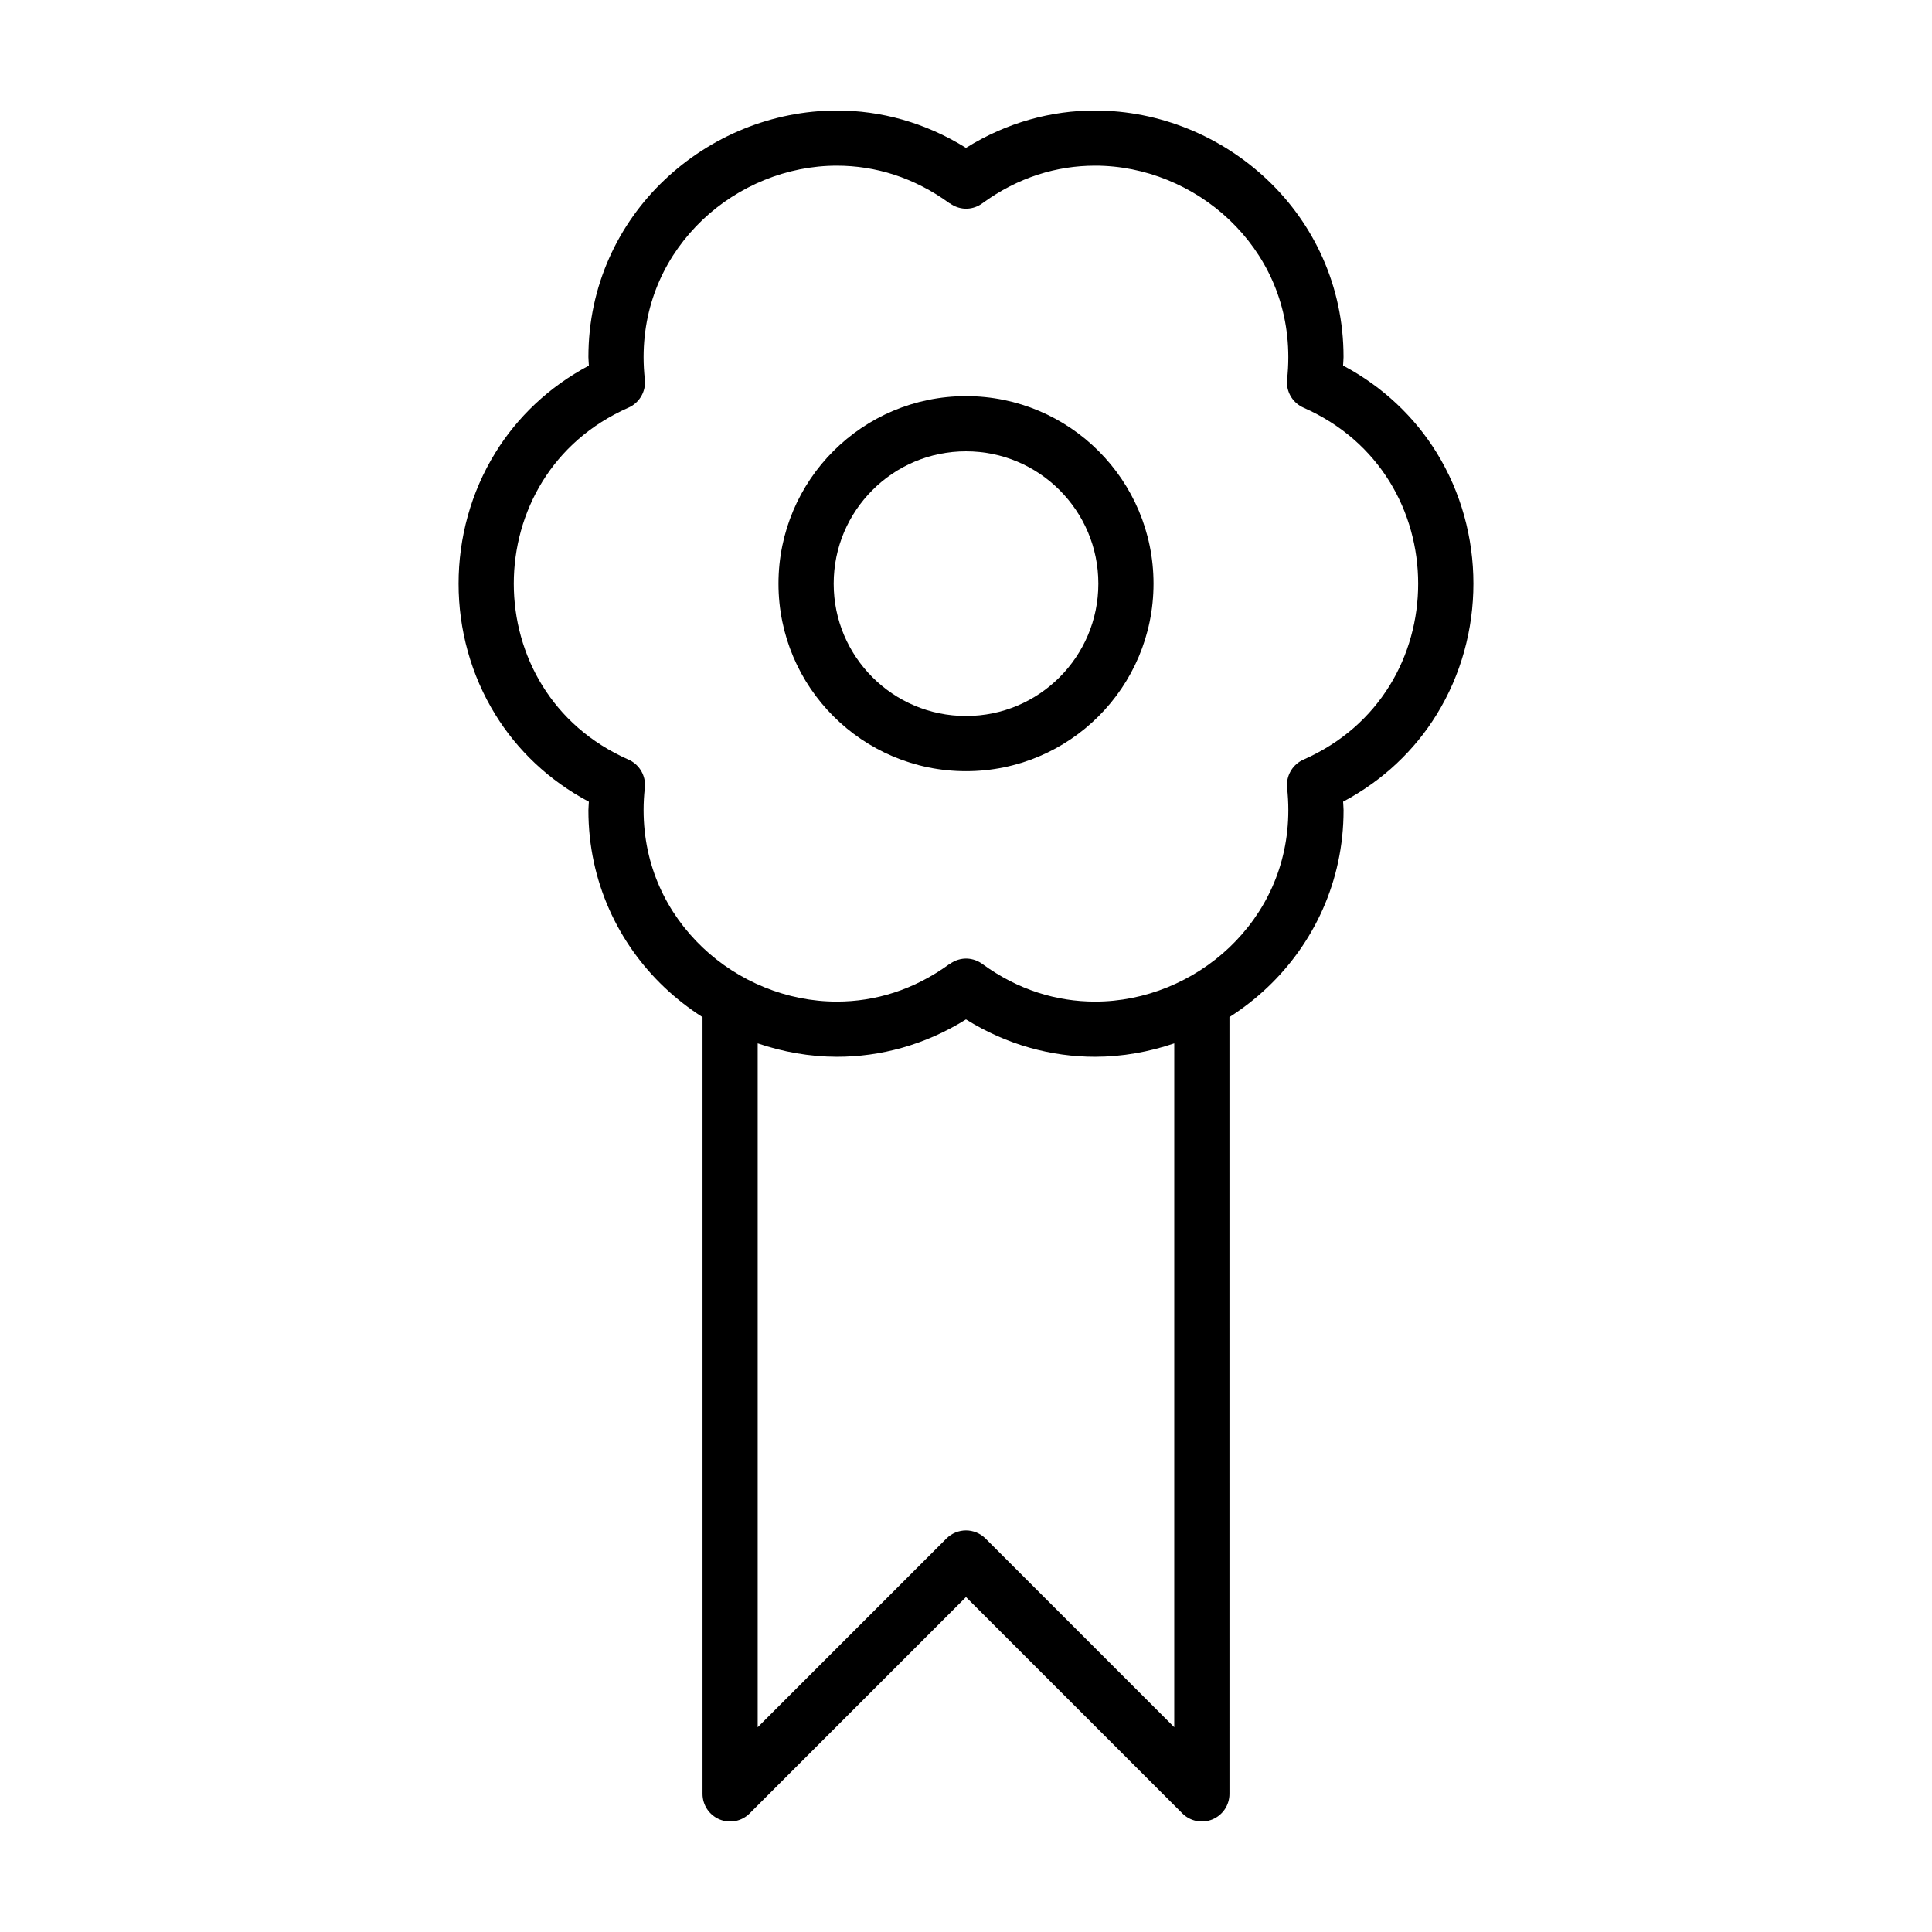
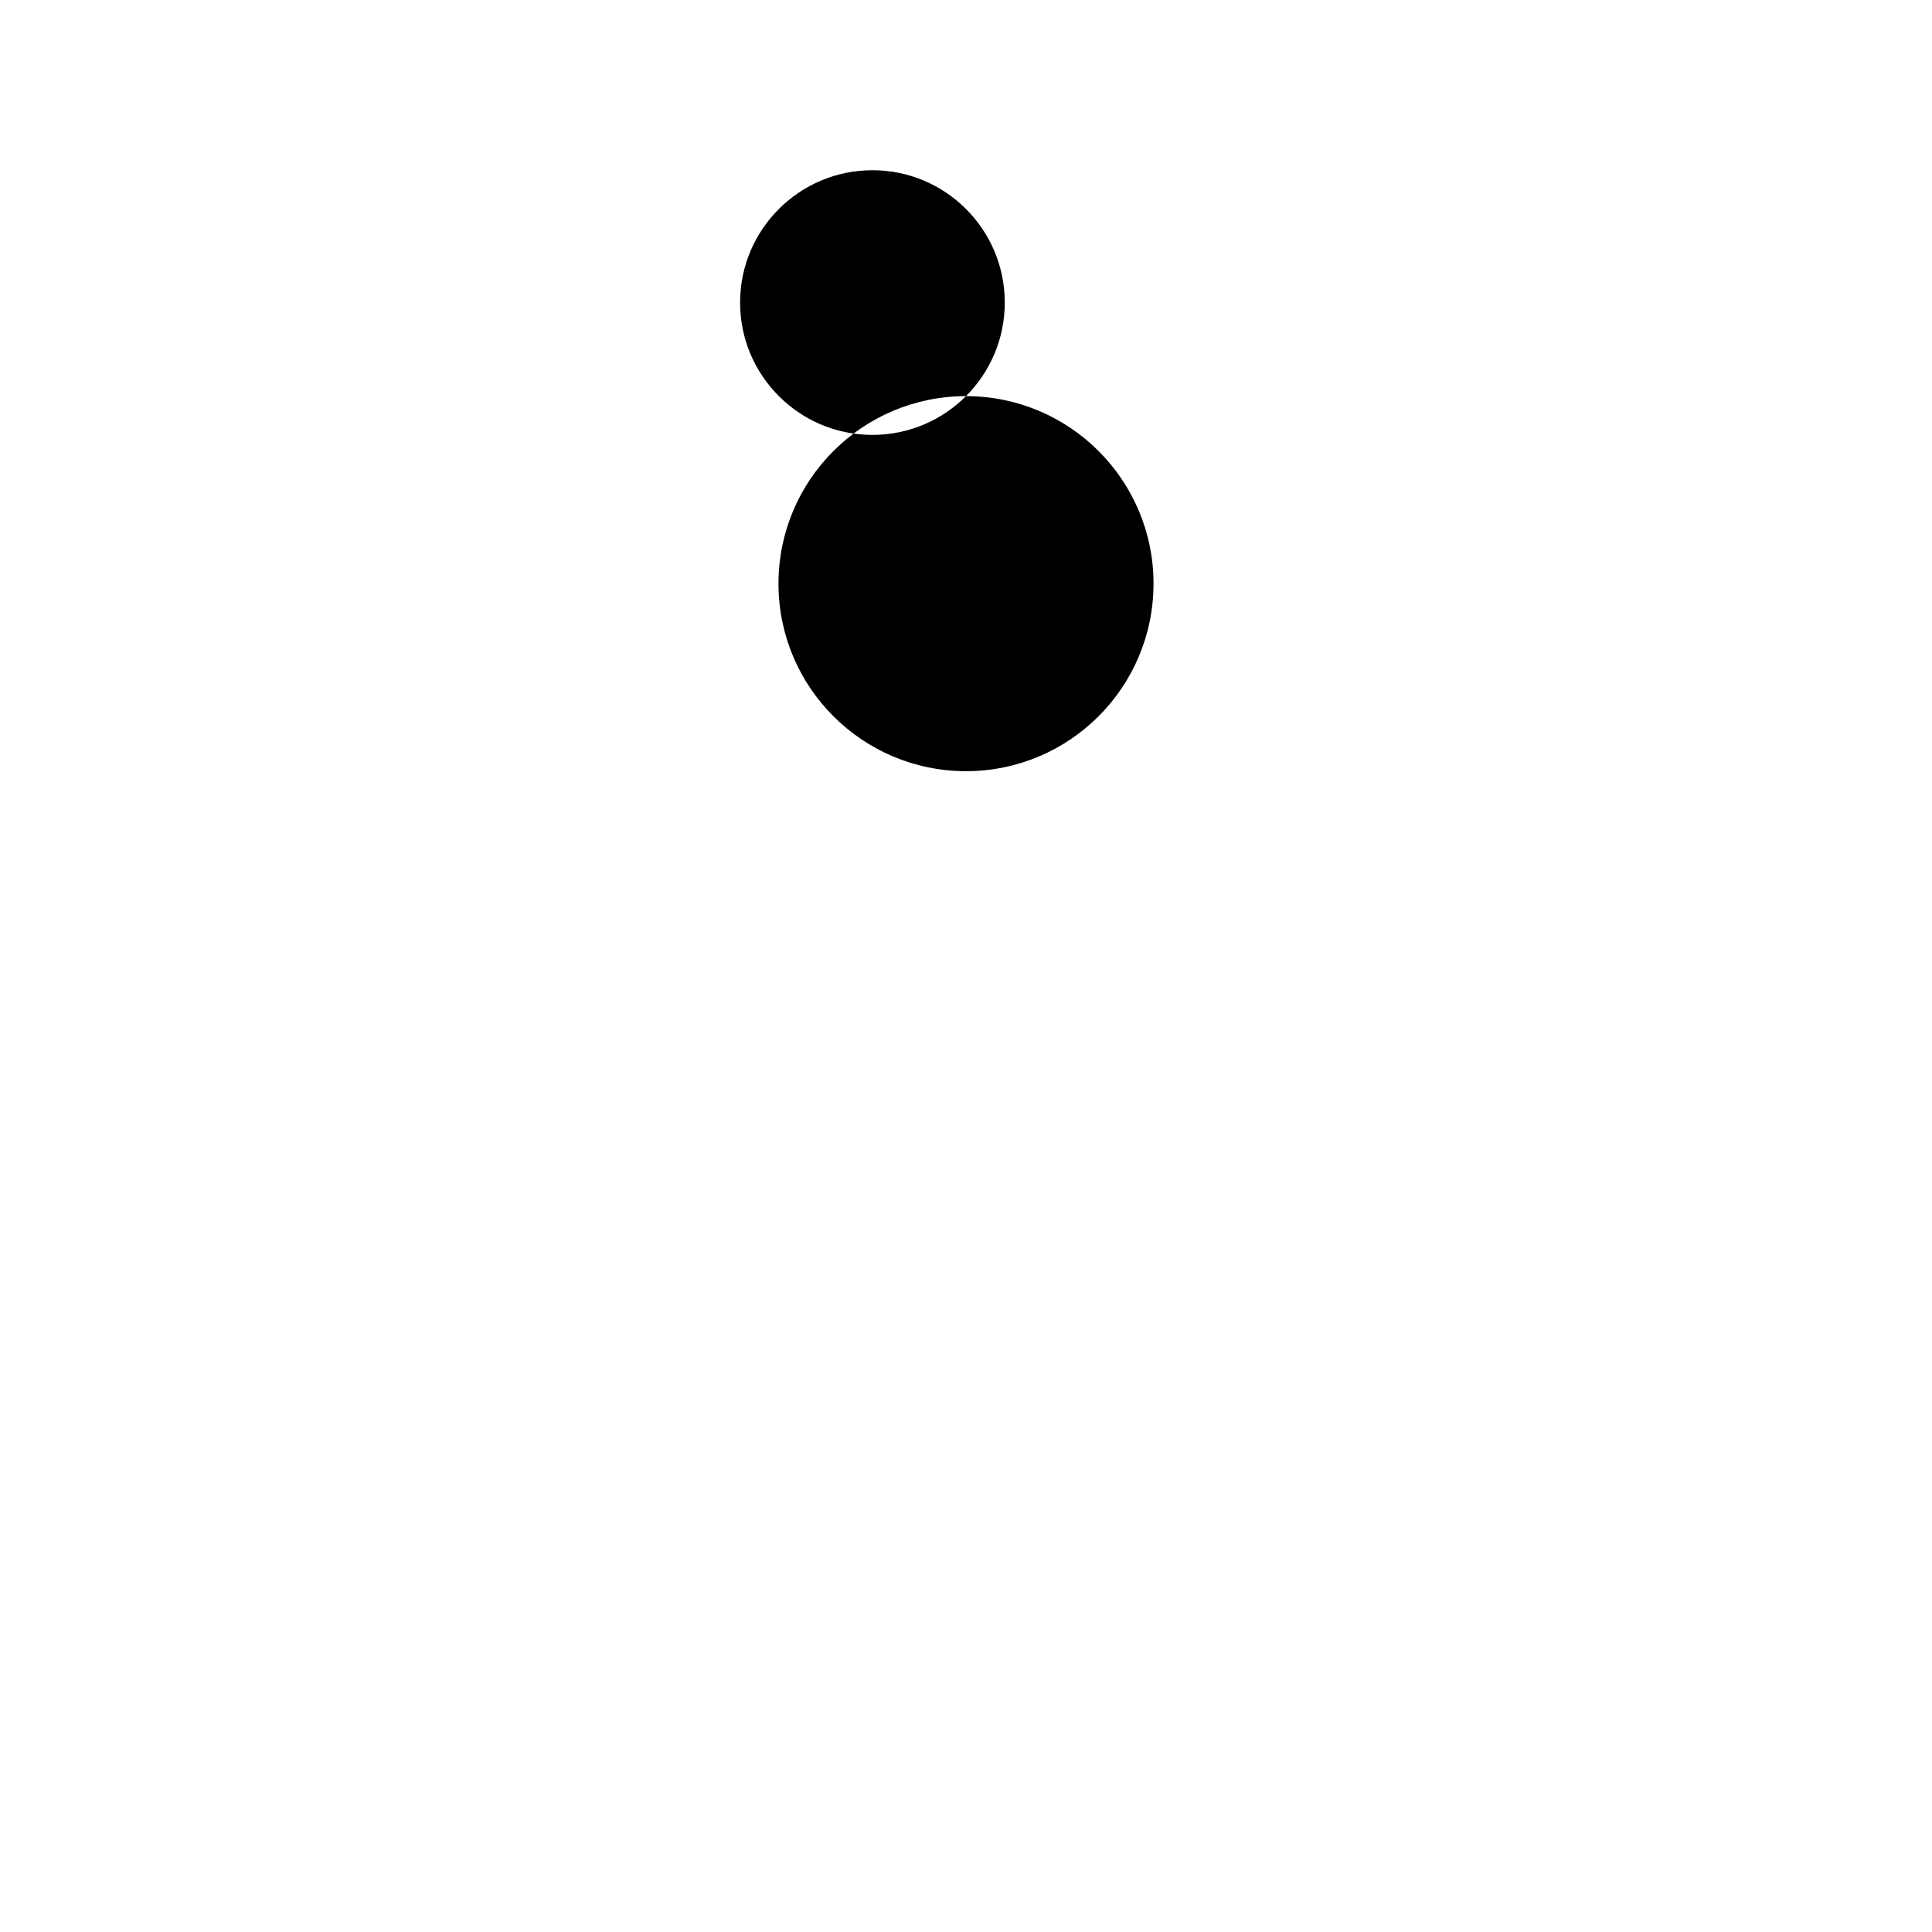
<svg xmlns="http://www.w3.org/2000/svg" fill="#000000" width="800px" height="800px" version="1.1" viewBox="144 144 512 512">
  <g>
-     <path d="m400 248.98c-27.453 0.004-49.691 22.25-49.695 49.695 0.004 27.449 22.25 49.691 49.695 49.695 27.453-0.004 49.691-22.25 49.695-49.695 0-27.445-22.246-49.691-49.695-49.695zm24.801 74.492c-6.367 6.359-15.094 10.27-24.797 10.273-9.707-0.004-18.43-3.914-24.797-10.273-6.359-6.367-10.27-15.09-10.273-24.797 0.004-9.707 3.914-18.43 10.273-24.797 6.367-6.359 15.09-10.27 24.797-10.273 9.707 0.004 18.43 3.914 24.797 10.273 6.359 6.367 10.27 15.09 10.273 24.797-0.004 9.707-3.922 18.43-10.273 24.797z" />
-     <path d="m499.93 240.88c0.023-0.746 0.121-1.516 0.121-2.258 0.016-18.914-7.981-35.414-20.164-46.949-12.18-11.551-28.551-18.379-45.699-18.387-11.496-0.012-23.336 3.133-34.191 9.902-10.863-6.769-22.703-9.914-34.199-9.902-17.148 0.012-33.52 6.836-45.699 18.395-12.184 11.539-20.176 28.031-20.164 46.949 0 0.746 0.102 1.508 0.125 2.258-10.688 5.68-19.008 13.742-24.742 23.02-6.543 10.574-9.789 22.68-9.789 34.77 0 12.086 3.246 24.191 9.789 34.77 5.734 9.281 14.051 17.34 24.742 23.02-0.023 0.746-0.125 1.516-0.125 2.258-0.016 18.914 7.981 35.414 20.164 46.949 3.102 2.941 6.484 5.57 10.078 7.871v205.86c0 2.957 1.785 5.621 4.516 6.758 2.731 1.133 5.879 0.504 7.969-1.586l57.336-57.344 57.34 57.34c2.09 2.09 5.238 2.715 7.969 1.586 2.731-1.133 4.516-3.797 4.516-6.758l-0.004-205.87c3.594-2.297 6.973-4.922 10.078-7.871 12.184-11.539 20.176-28.031 20.164-46.949 0-0.742-0.102-1.508-0.121-2.258 10.688-5.68 19.008-13.742 24.742-23.023 6.543-10.574 9.789-22.68 9.789-34.77 0-12.086-3.246-24.191-9.789-34.77-5.742-9.27-14.062-17.332-24.75-23.016zm-44.738 360.86-50.027-50.027c-1.367-1.359-3.246-2.141-5.168-2.141-1.926 0-3.809 0.781-5.176 2.141l-50.027 50.027v-181.24c6.699 2.273 13.77 3.551 21.004 3.559 11.496 0.012 23.336-3.133 34.199-9.906 10.855 6.769 22.695 9.914 34.195 9.906 7.234-0.004 14.305-1.285 21-3.559l-0.004 181.24zm57.043-276c-5.059 8.152-12.555 15.043-22.812 19.574-2.644 1.164-4.363 3.805-4.363 6.691l0.039 0.785c0.215 2.016 0.324 3.988 0.324 5.926-0.016 14.773-6.109 27.285-15.609 36.344-9.5 9.035-22.406 14.383-35.629 14.375-10.078-0.016-20.344-3.027-29.875-9.992-1.125-0.82-2.481-1.309-3.863-1.402-1.707-0.105-3.387 0.43-4.758 1.43l-0.02-0.031c-9.531 6.961-19.801 9.98-29.875 9.992-13.227 0.012-26.129-5.336-35.629-14.375-9.5-9.055-15.594-21.574-15.609-36.344 0-1.934 0.105-3.906 0.328-5.91l0.047-0.801c0-2.891-1.719-5.527-4.363-6.691-10.258-4.535-17.754-11.426-22.812-19.574-5.047-8.148-7.598-17.598-7.598-27.07 0-9.473 2.555-18.922 7.598-27.07 5.059-8.152 12.555-15.043 22.812-19.574 2.644-1.164 4.363-3.805 4.363-6.691l-0.047-0.789c-0.215-2.019-0.328-3.988-0.328-5.918 0.016-14.773 6.109-27.285 15.609-36.344 9.5-9.035 22.406-14.383 35.629-14.375 10.078 0.016 20.344 3.027 29.883 9.992l0.02-0.031c1.371 0.996 3.047 1.535 4.75 1.43 1.387-0.086 2.742-0.578 3.863-1.402 9.531-6.961 19.801-9.98 29.875-9.992 13.219-0.012 26.129 5.336 35.625 14.375 9.5 9.055 15.594 21.574 15.609 36.344 0 1.941-0.105 3.914-0.324 5.926l-0.039 0.785c0 2.891 1.719 5.527 4.363 6.691 10.258 4.535 17.754 11.426 22.812 19.574 5.047 8.148 7.598 17.598 7.598 27.07 0.008 9.477-2.547 18.926-7.594 27.074z" />
+     <path d="m400 248.98c-27.453 0.004-49.691 22.25-49.695 49.695 0.004 27.449 22.25 49.691 49.695 49.695 27.453-0.004 49.691-22.25 49.695-49.695 0-27.445-22.246-49.691-49.695-49.695zc-6.367 6.359-15.094 10.27-24.797 10.273-9.707-0.004-18.43-3.914-24.797-10.273-6.359-6.367-10.27-15.09-10.273-24.797 0.004-9.707 3.914-18.43 10.273-24.797 6.367-6.359 15.09-10.27 24.797-10.273 9.707 0.004 18.43 3.914 24.797 10.273 6.359 6.367 10.27 15.09 10.273 24.797-0.004 9.707-3.922 18.43-10.273 24.797z" />
  </g>
</svg>